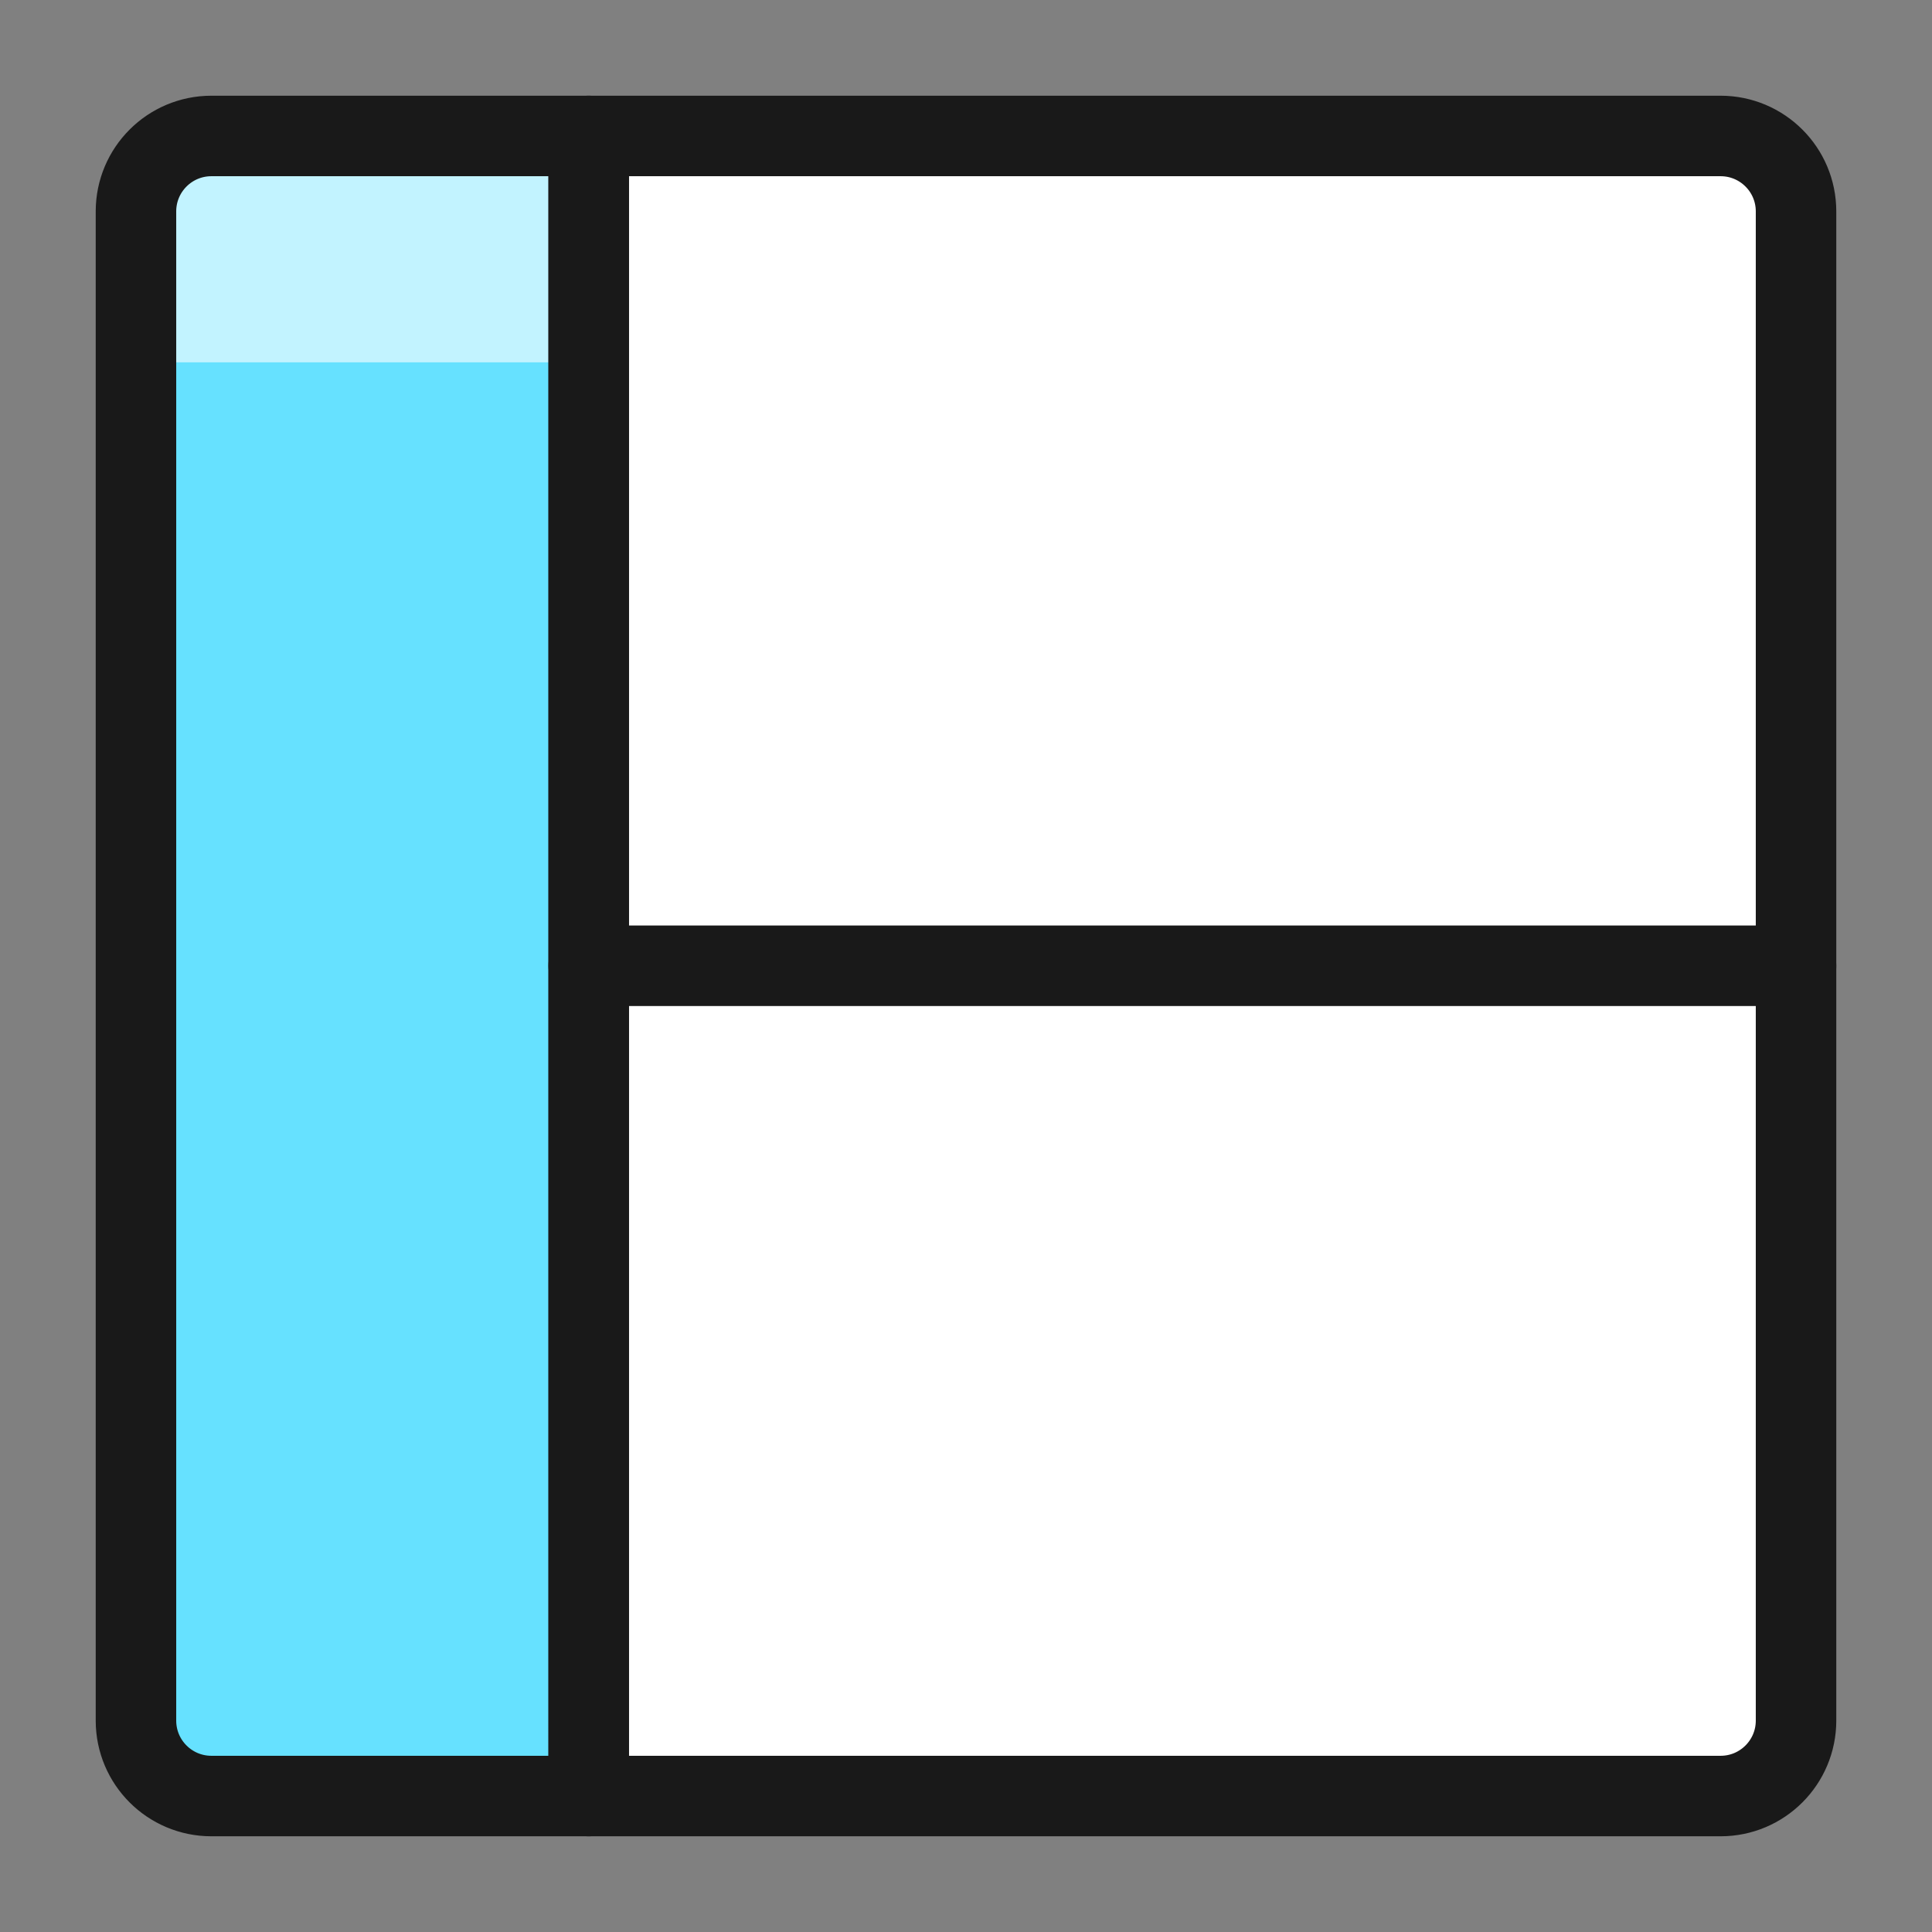
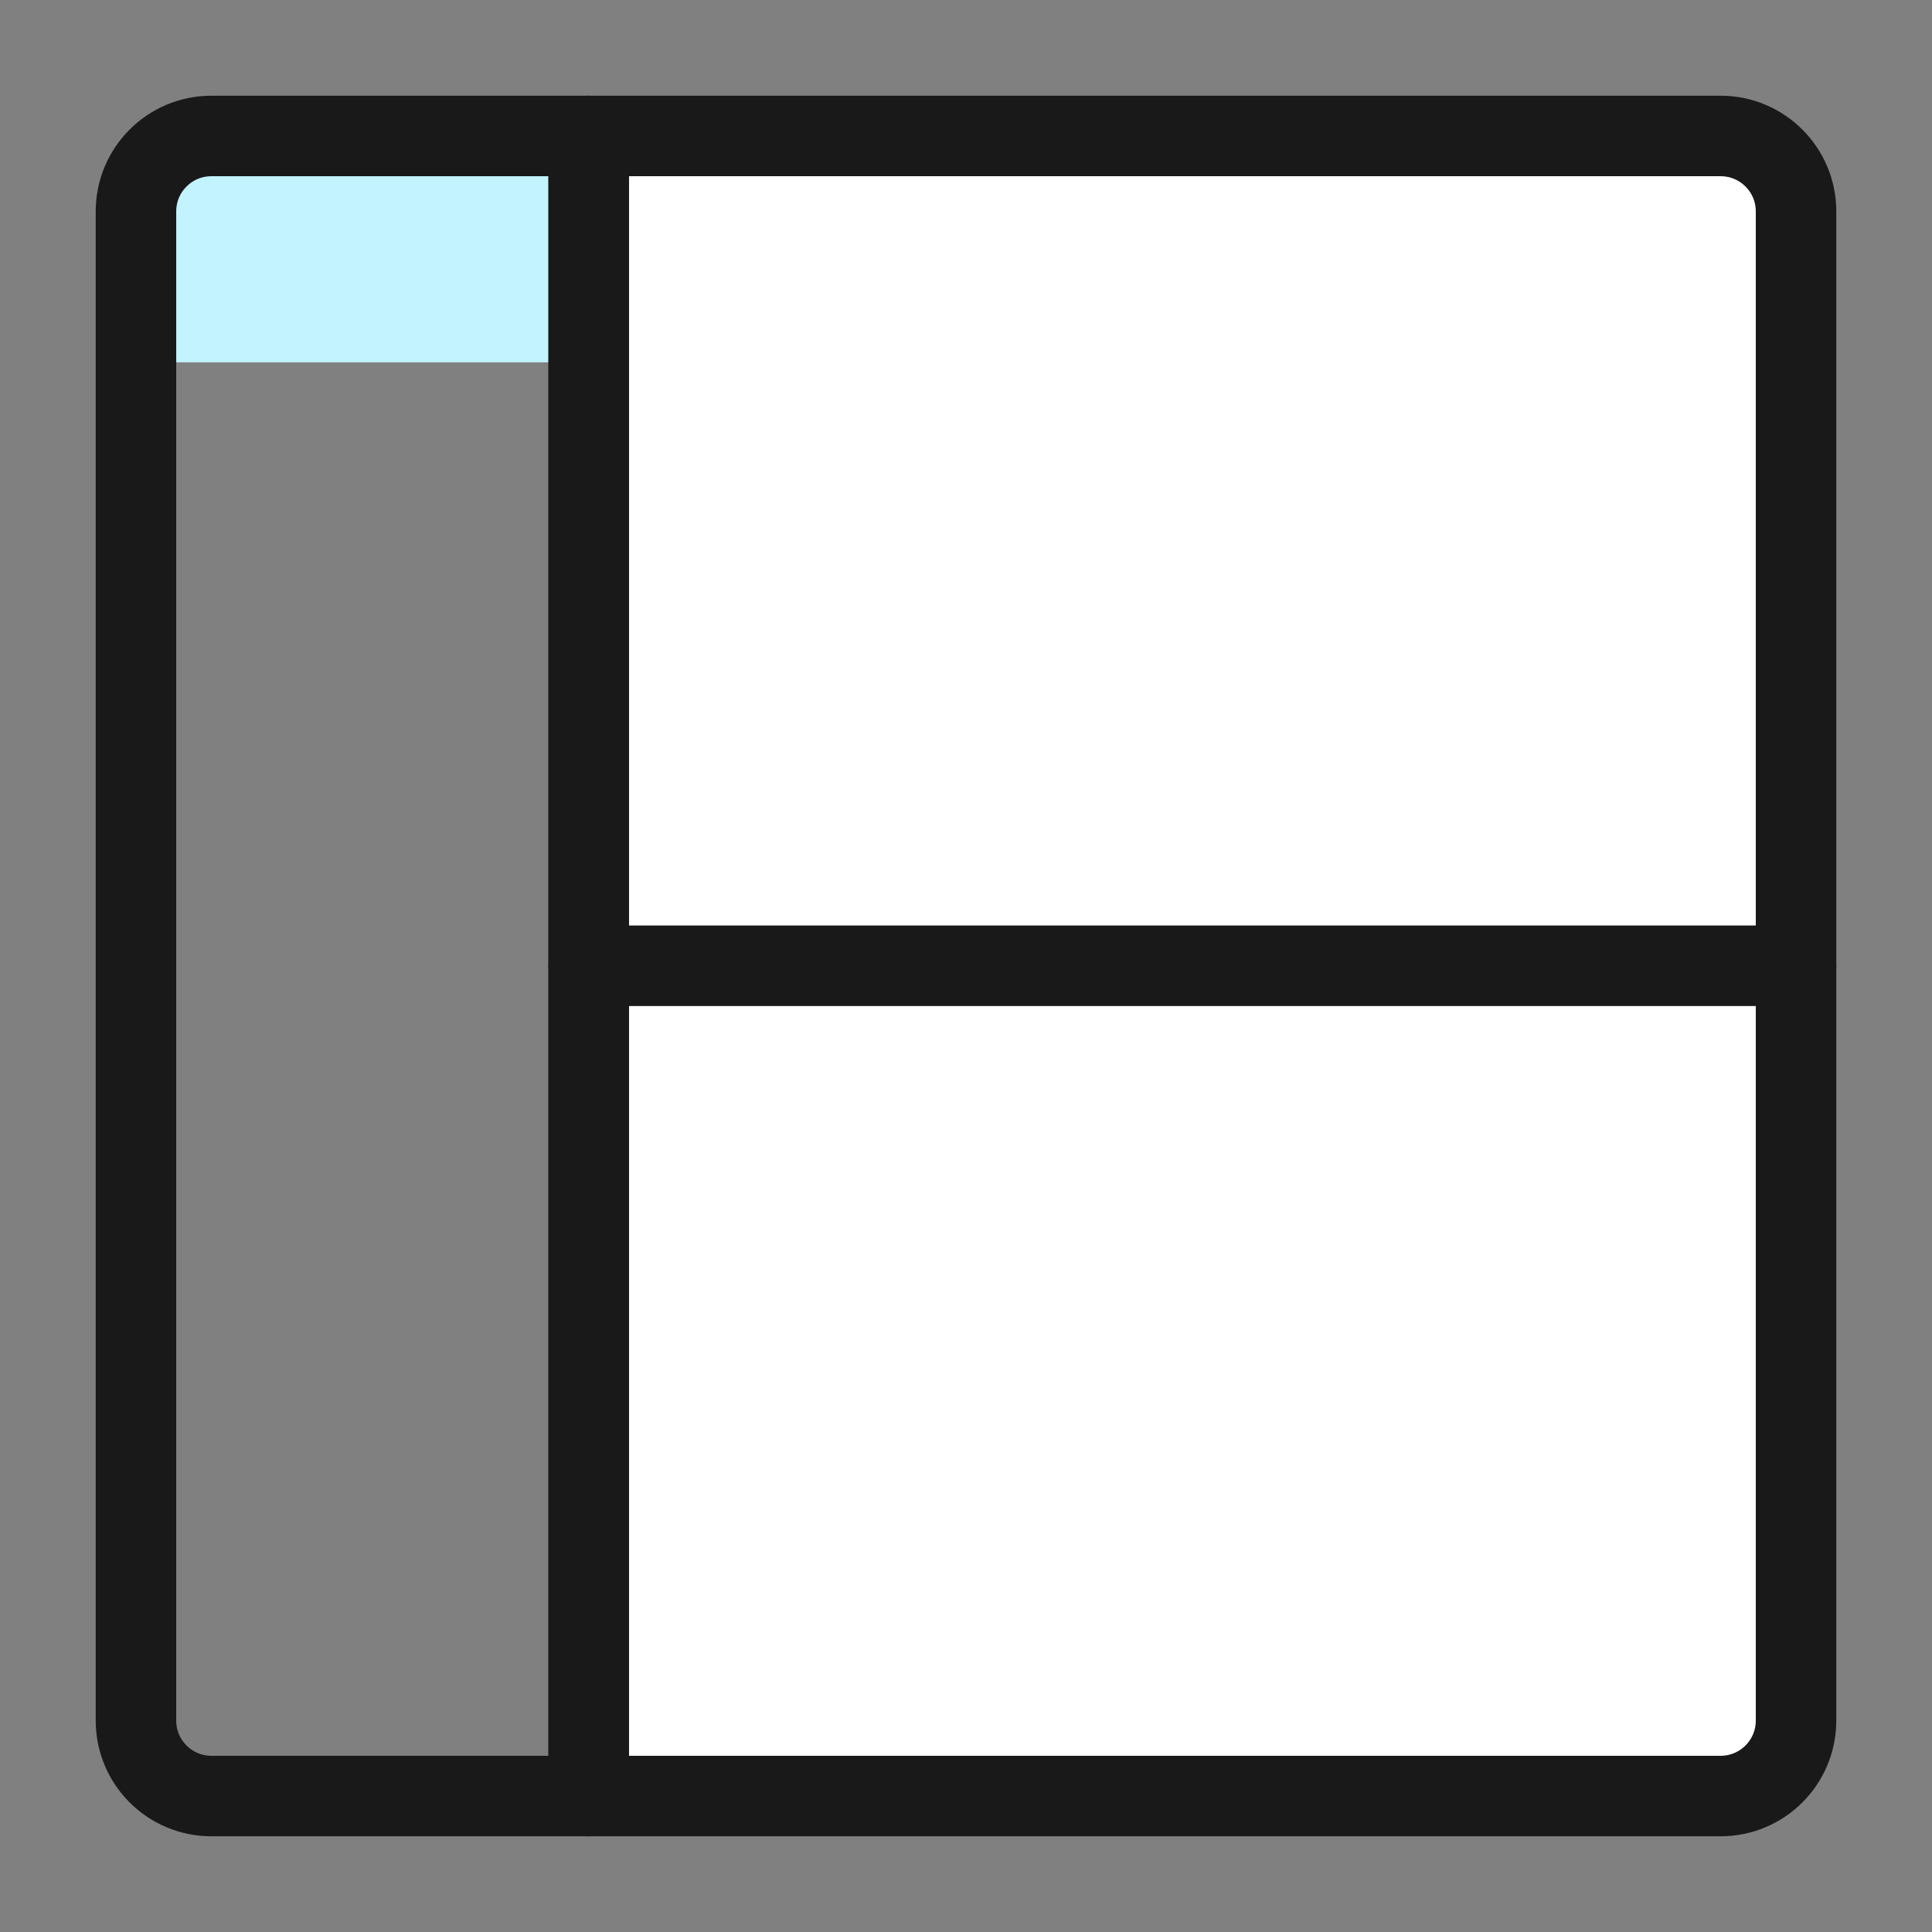
<svg xmlns="http://www.w3.org/2000/svg" fill="none" viewBox="0 0 24 24" id="Layout--Streamline-Ultimate">
  <rect x="0" y="0" width="24" height="24" fill="#808080" stroke="none" />
  <desc>Layout Streamline Icon: https://streamlinehq.com</desc>
-   <path fill="#66e1ff" d="M2.626 1.689c-0.518 0 -0.937 0.42 -0.937 0.937V21.374c0 0.518 0.42 0.937 0.937 0.937h4.687V1.689H2.626Z" stroke-width="1" />
  <path fill="#c2f3ff" d="M7.313 4.501V1.689H2.626c-0.518 0 -0.937 0.42 -0.937 0.937v1.875h5.624Z" stroke-width="1" />
  <path fill="#fff" d="M21.374 1.689H7.313V22.311H21.374c0.518 0 0.937 -0.42 0.937 -0.937V2.626c0 -0.518 -0.42 -0.937 -0.937 -0.937Z" stroke-width="1" />
-   <path fill="#fff" d="M22.311 4.501V2.626c0 -0.518 -0.42 -0.937 -0.937 -0.937H7.313v2.812H22.311Z" stroke-width="1" />
  <path stroke="#191919" stroke-linecap="round" stroke-linejoin="round" d="M22.311 11.997H7.313" stroke-width="1" />
  <path stroke="#191919" stroke-linecap="round" stroke-linejoin="round" d="M2.626 1.689c-0.518 0 -0.937 0.42 -0.937 0.937V21.374c0 0.518 0.42 0.937 0.937 0.937h4.687V1.689H2.626Z" stroke-width="1" />
  <path stroke="#191919" stroke-linecap="round" stroke-linejoin="round" d="M21.374 1.689H7.313V22.311H21.374c0.518 0 0.937 -0.42 0.937 -0.937V2.626c0 -0.518 -0.42 -0.937 -0.937 -0.937Z" stroke-width="1" />
</svg>